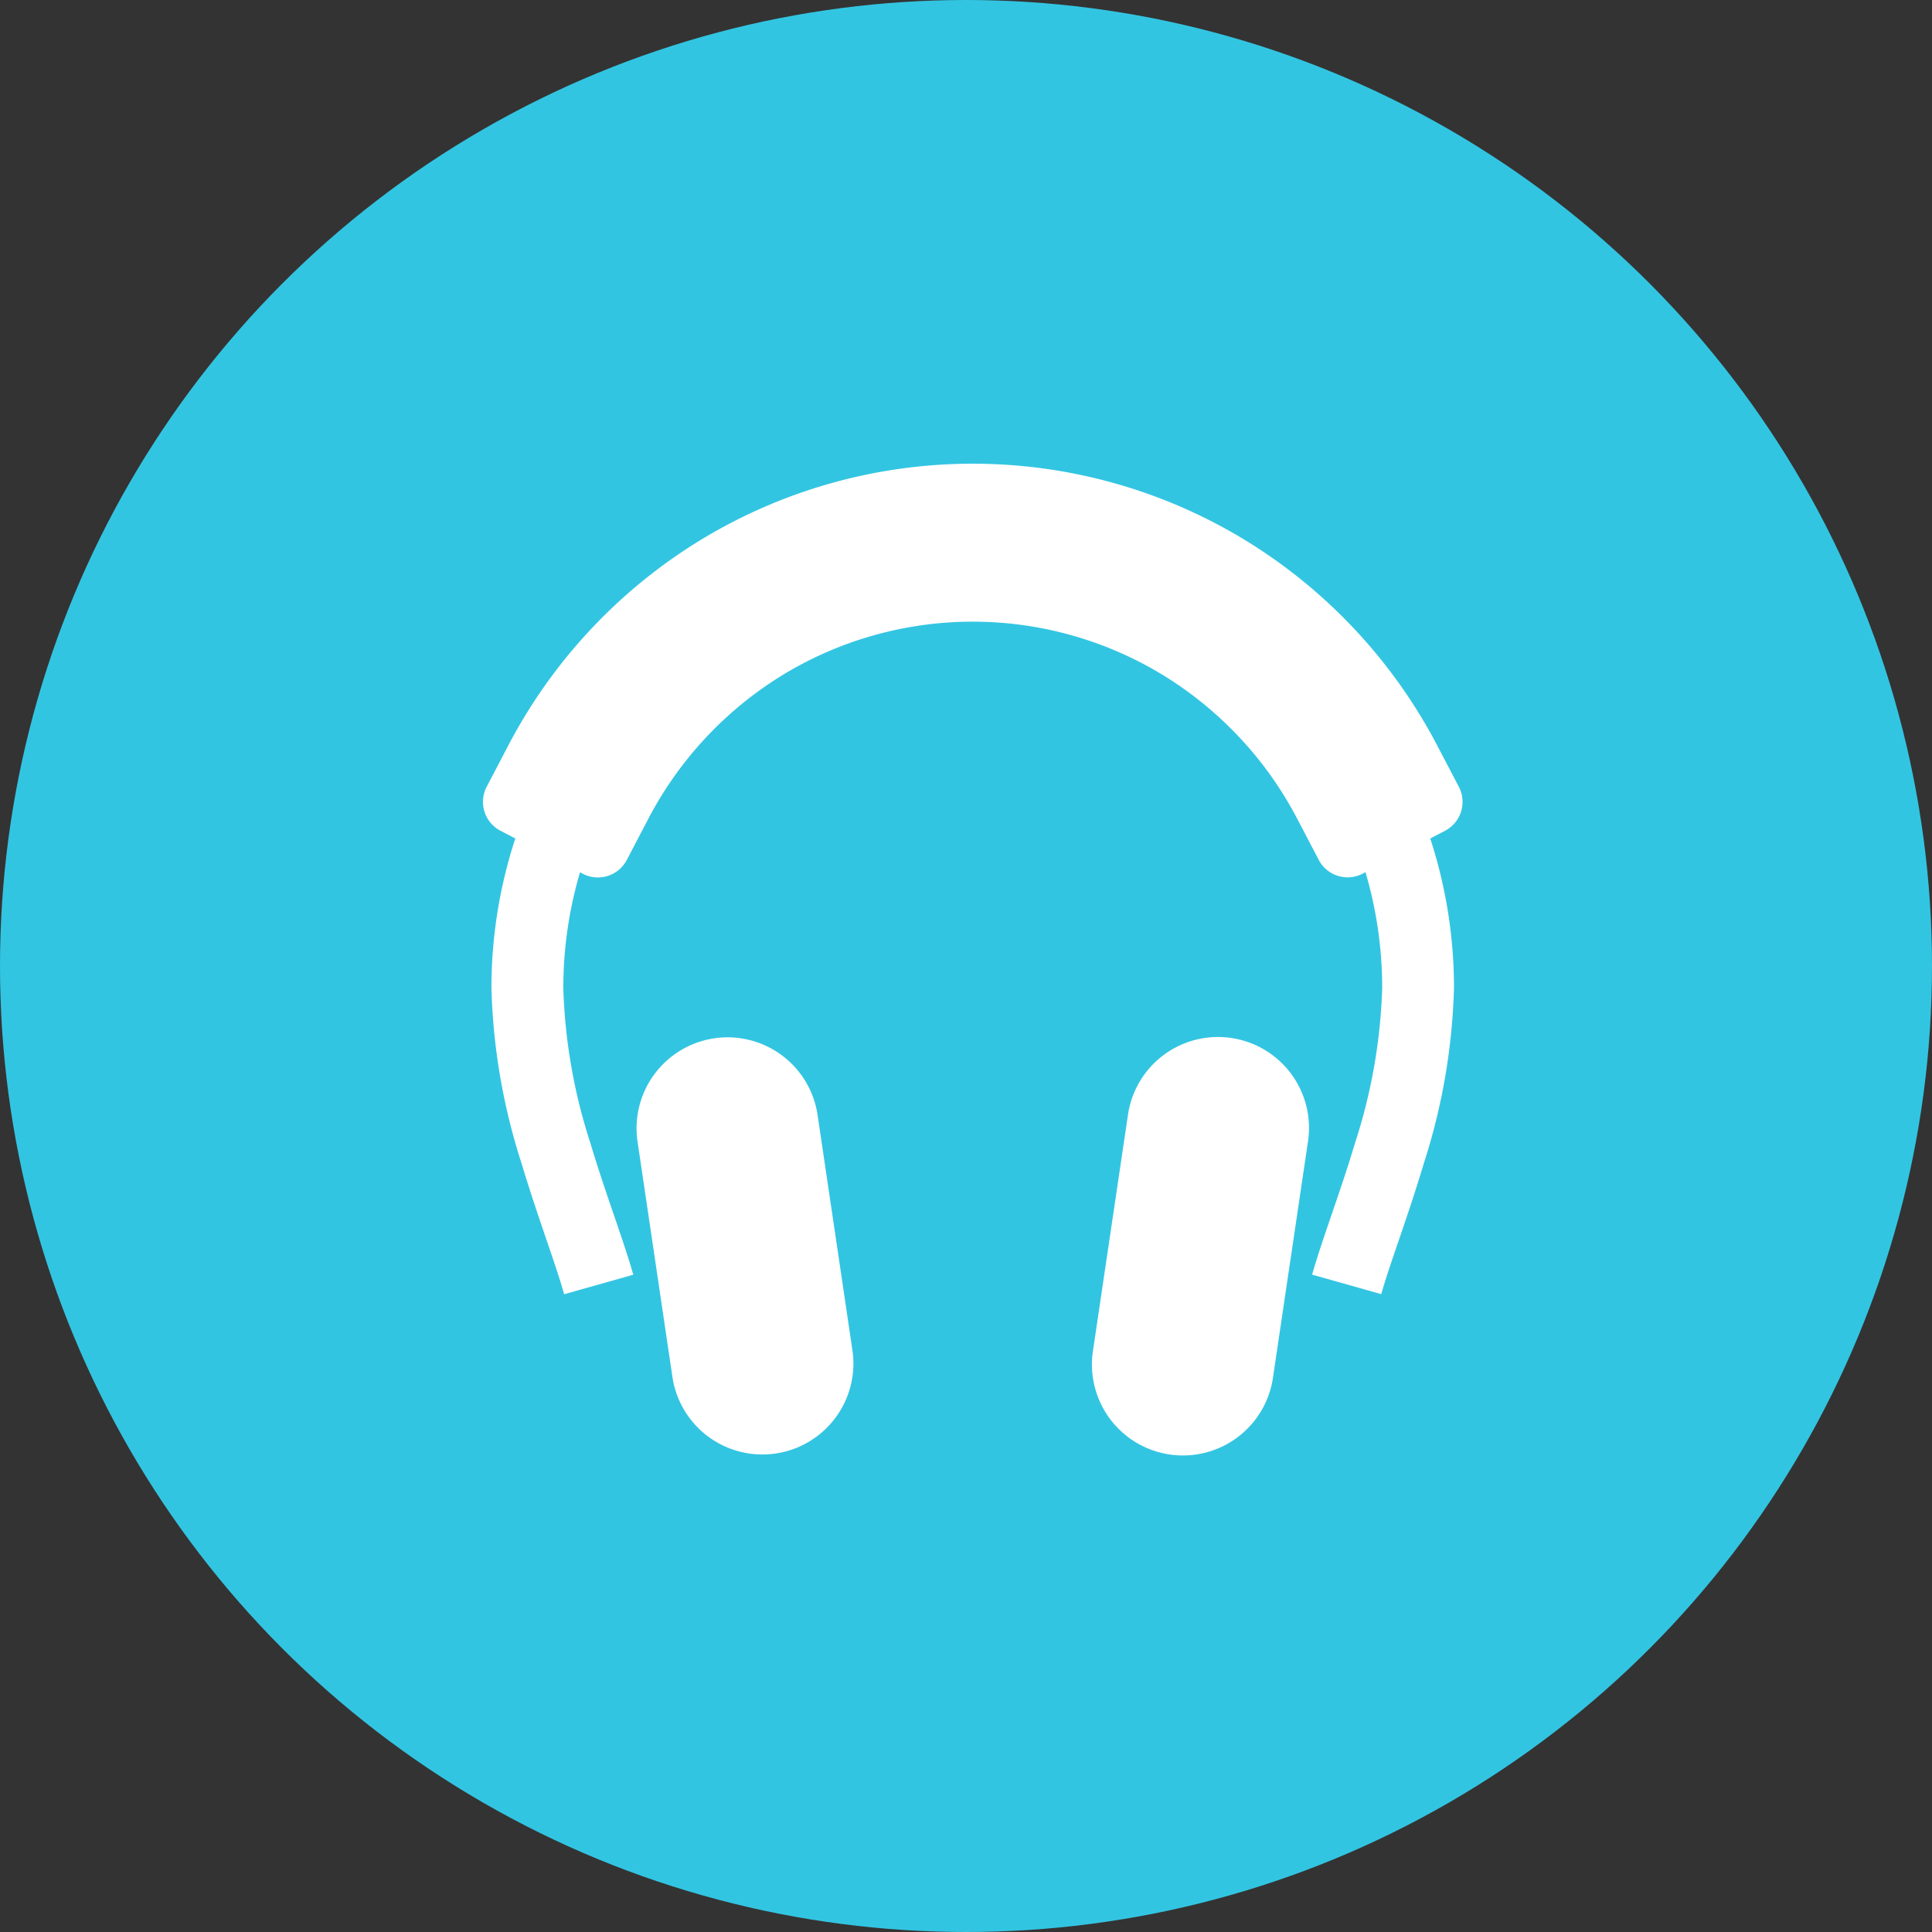
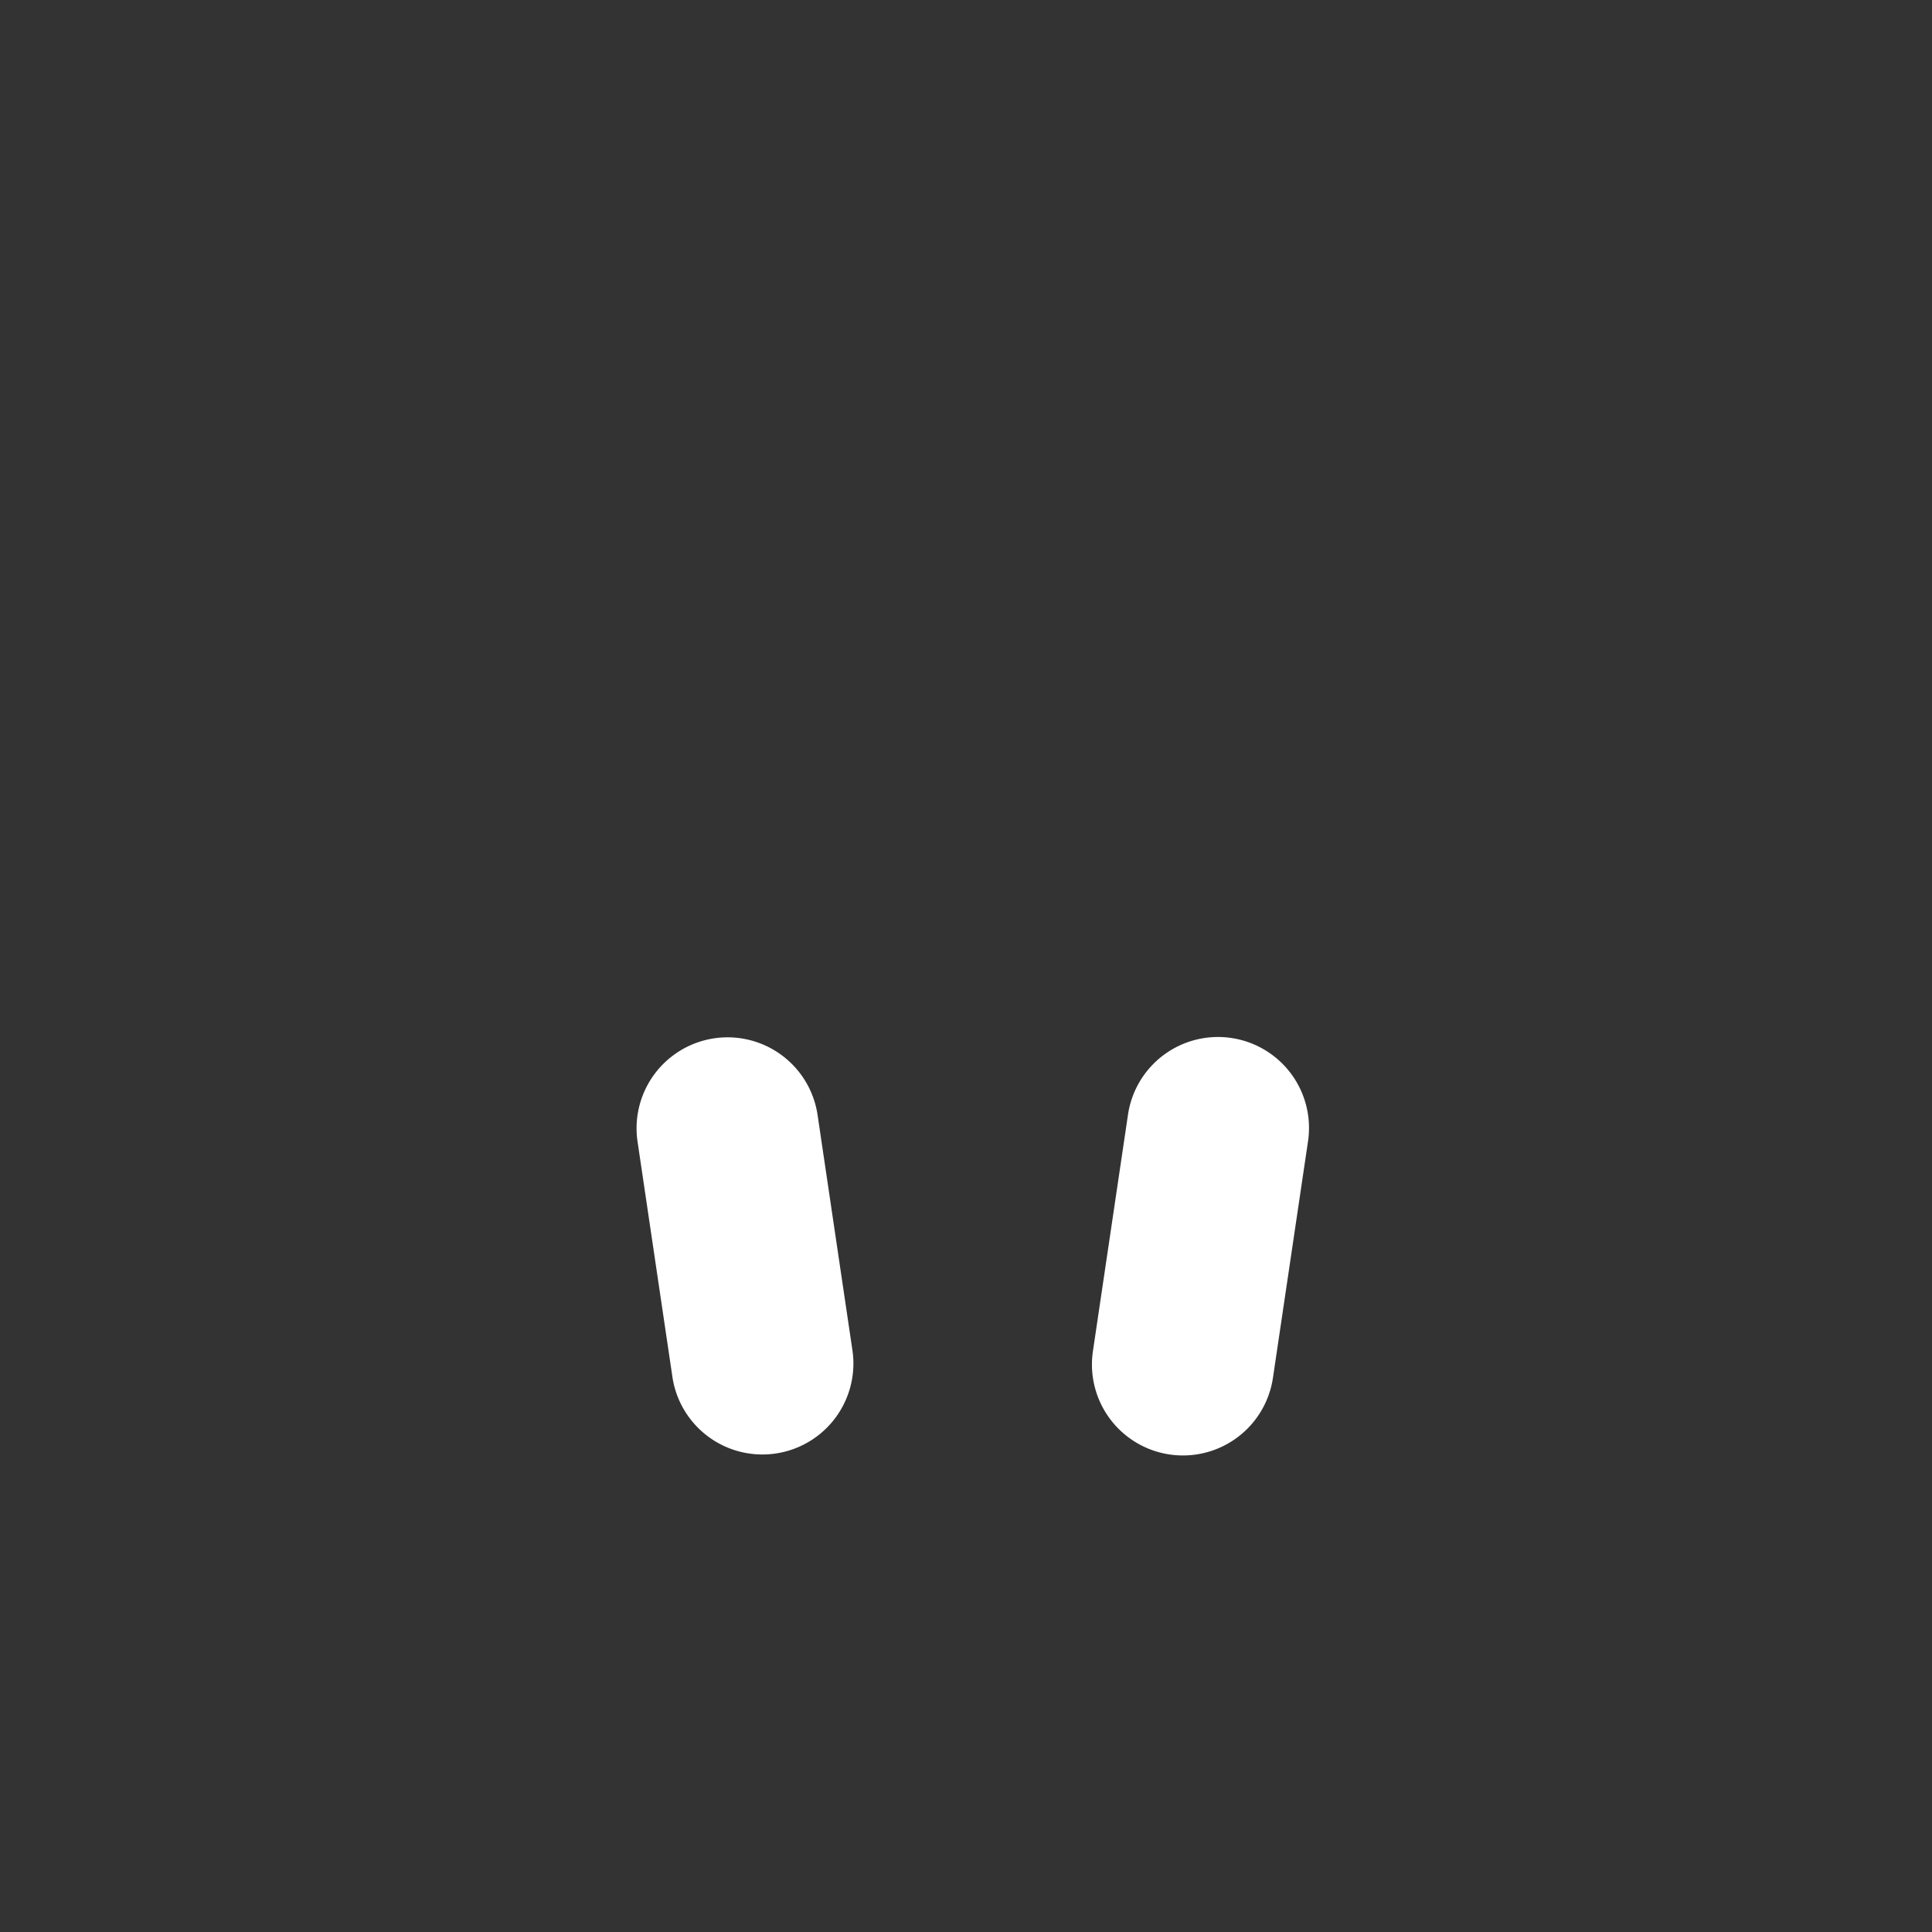
<svg xmlns="http://www.w3.org/2000/svg" id="Component_3_1" data-name="Component 3 – 1" width="100" height="100">
  <rect width="100%" height="100%" fill="#333333" stroke="none" />
-   <circle id="Ellipse_2" data-name="Ellipse 2" cx="50" cy="50" r="50" fill="#32c5e2" />
  <g id="ヘッドフォンの無料アイコン" transform="translate(21.729 24)" fill="#fff">
    <path id="Path_24" data-name="Path 24" d="M91.853 299.875a4.71 4.71 0 00-9.318 1.382l1.817 12.26a4.71 4.71 0 009.317-1.382z" transform="translate(-71.267 -266.182)" />
    <path id="Path_25" data-name="Path 25" d="M324.695 295.908a4.708 4.708 0 00-5.349 3.966l-1.818 12.26a4.71 4.71 0 009.318 1.382l1.818-12.26a4.708 4.708 0 00-3.969-5.348z" transform="translate(-282.69 -266.182)" />
-     <path id="Path_26" data-name="Path 26" d="M53.777 16.718l-1.114-2.129A27.3 27.3 0 0042.871 4.05a27.1 27.1 0 00-28.5 0 27.289 27.289 0 00-9.793 10.539l-1.114 2.129A1.687 1.687 0 004.176 19l.767.4a24.879 24.879 0 00-1.236 7.748 32.283 32.283 0 001.564 9.082c.826 2.756 1.762 5.186 2.2 6.76l3.579-1.01c-.531-1.865-1.443-4.213-2.222-6.816a28.679 28.679 0 01-1.4-8.016 21.185 21.185 0 01.865-6l.144.078a1.688 1.688 0 002.276-.714l1.114-2.13A19.111 19.111 0 0118.679 11a18.916 18.916 0 0119.882 0 19.114 19.114 0 016.853 7.376l1.114 2.13a1.688 1.688 0 002.276.714l.144-.078a21.189 21.189 0 01.865 6 28.685 28.685 0 01-1.405 8.016c-.778 2.6-1.691 4.951-2.222 6.816l3.579 1.01c.441-1.574 1.378-4 2.2-6.76a32.253 32.253 0 001.564-9.082A24.878 24.878 0 0052.3 19.4l.767-.4a1.688 1.688 0 00.71-2.282z" />
  </g>
</svg>